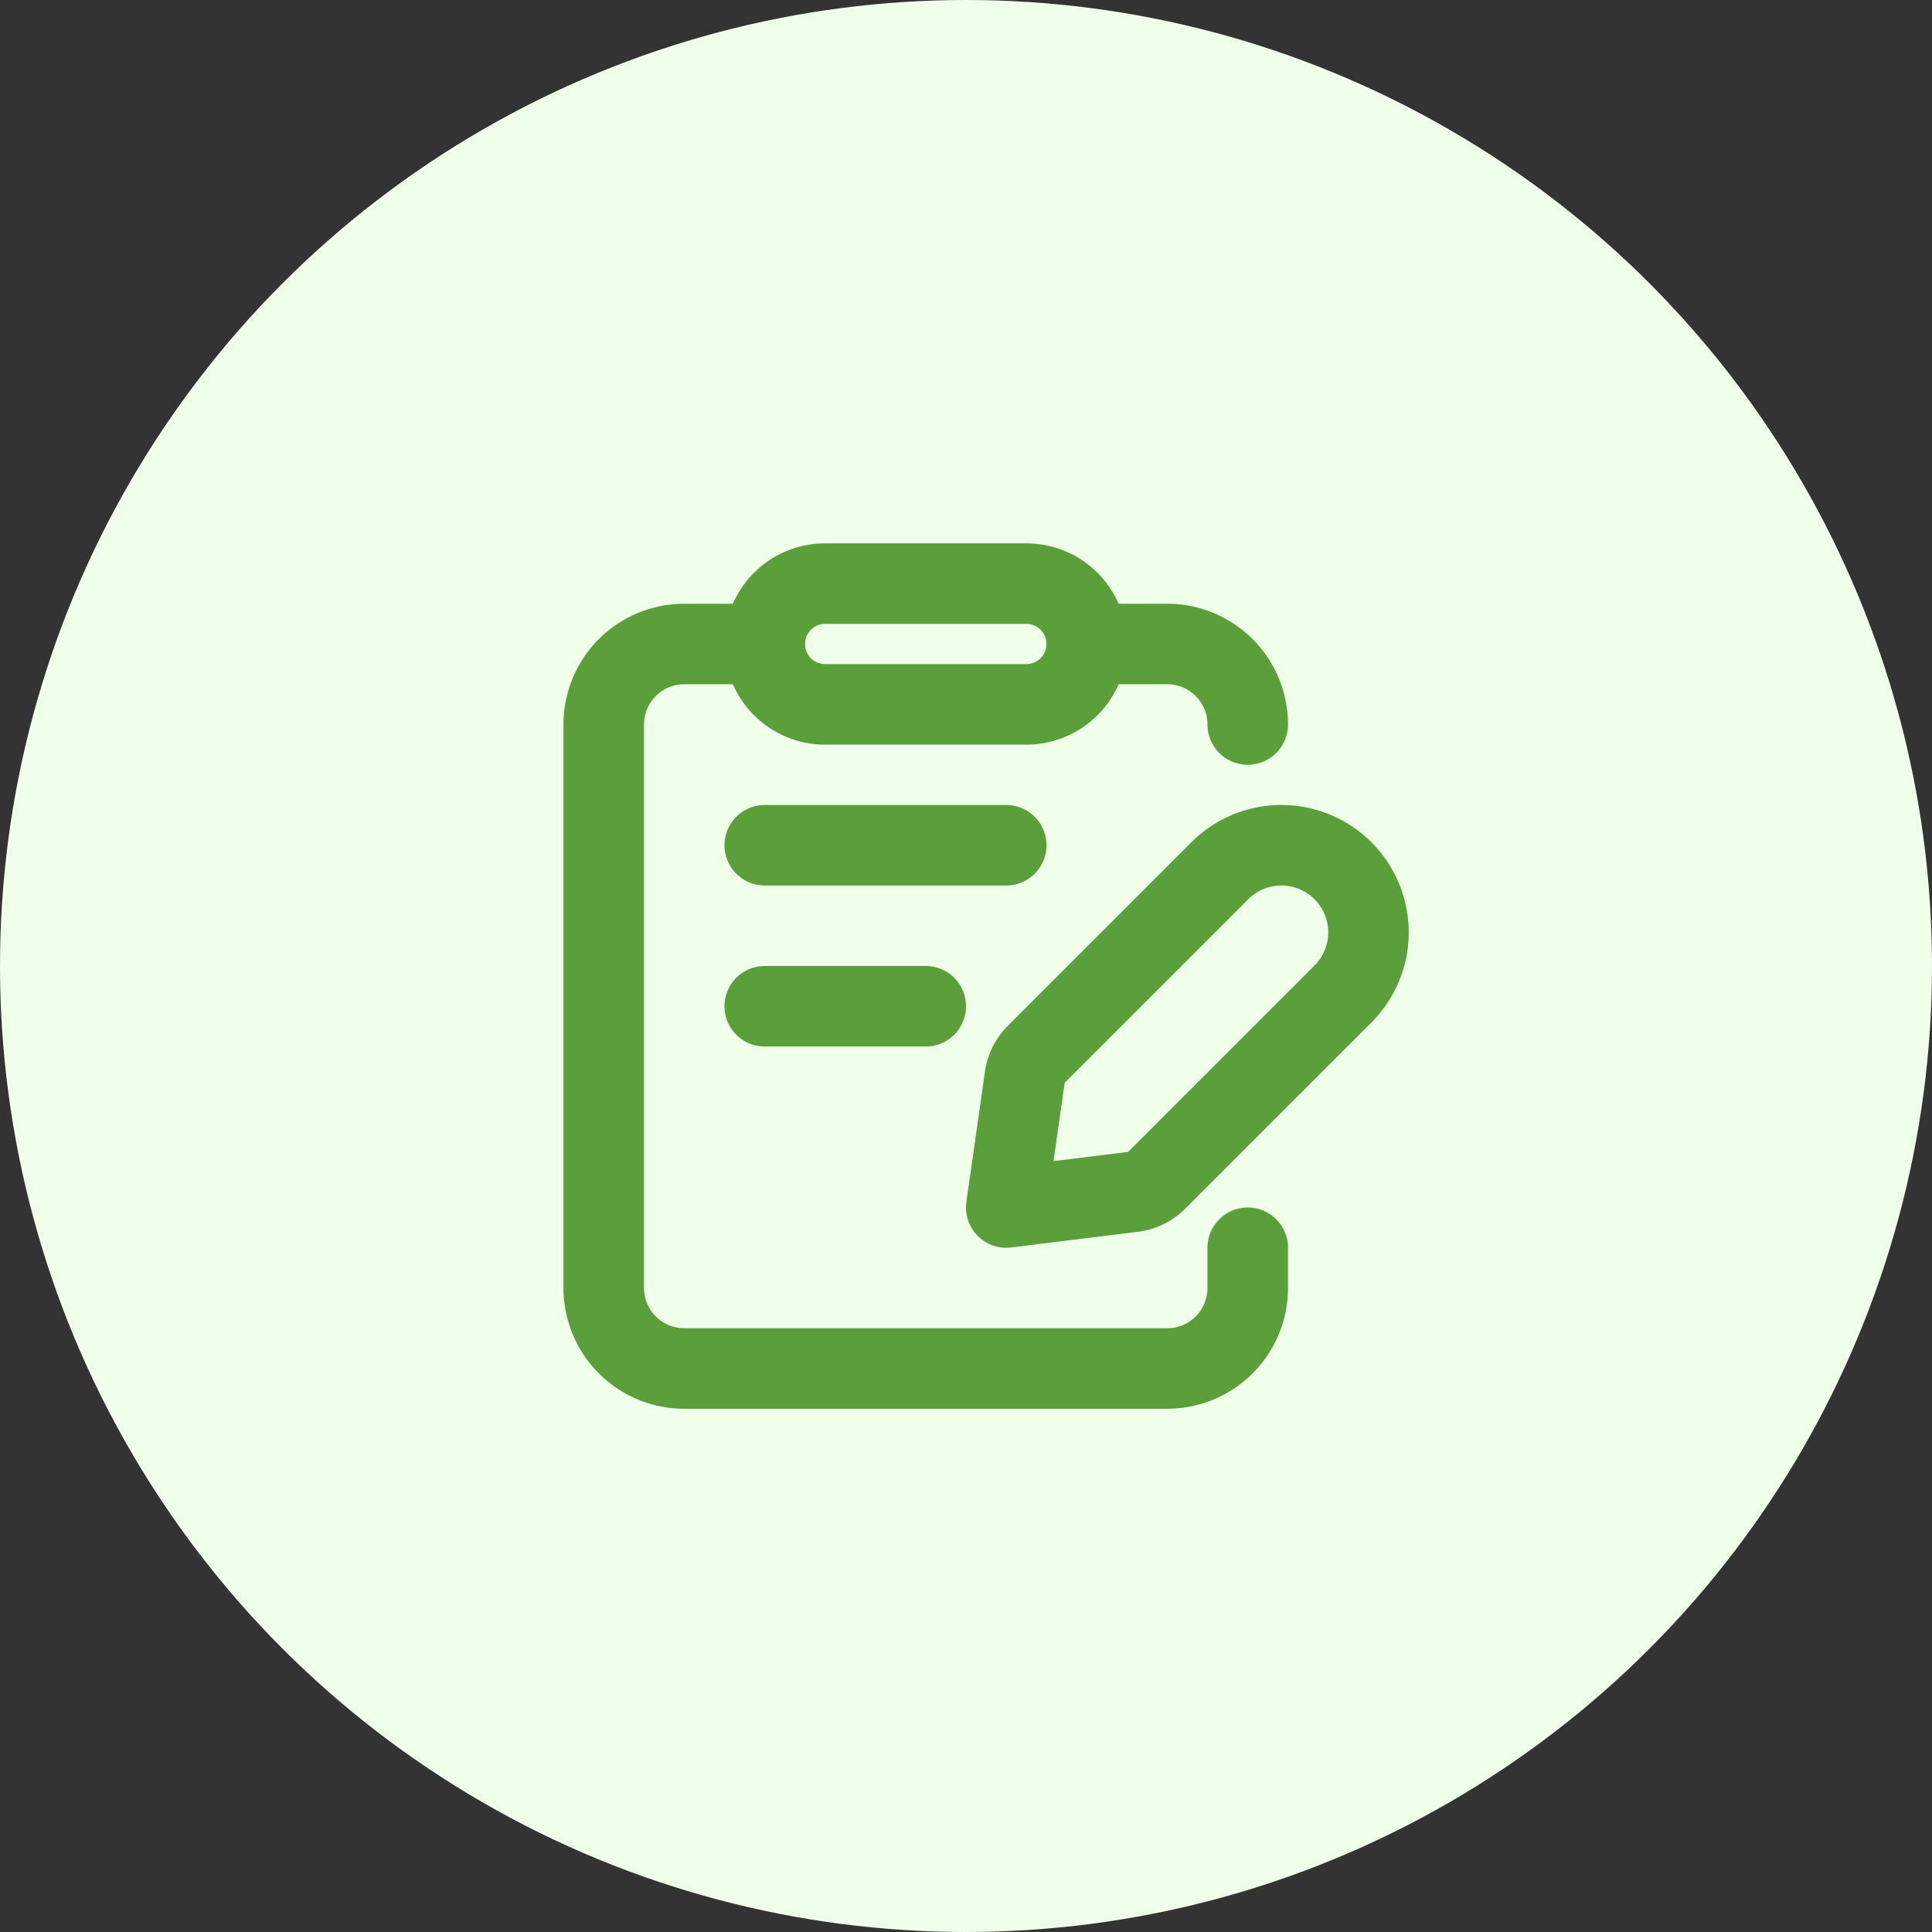
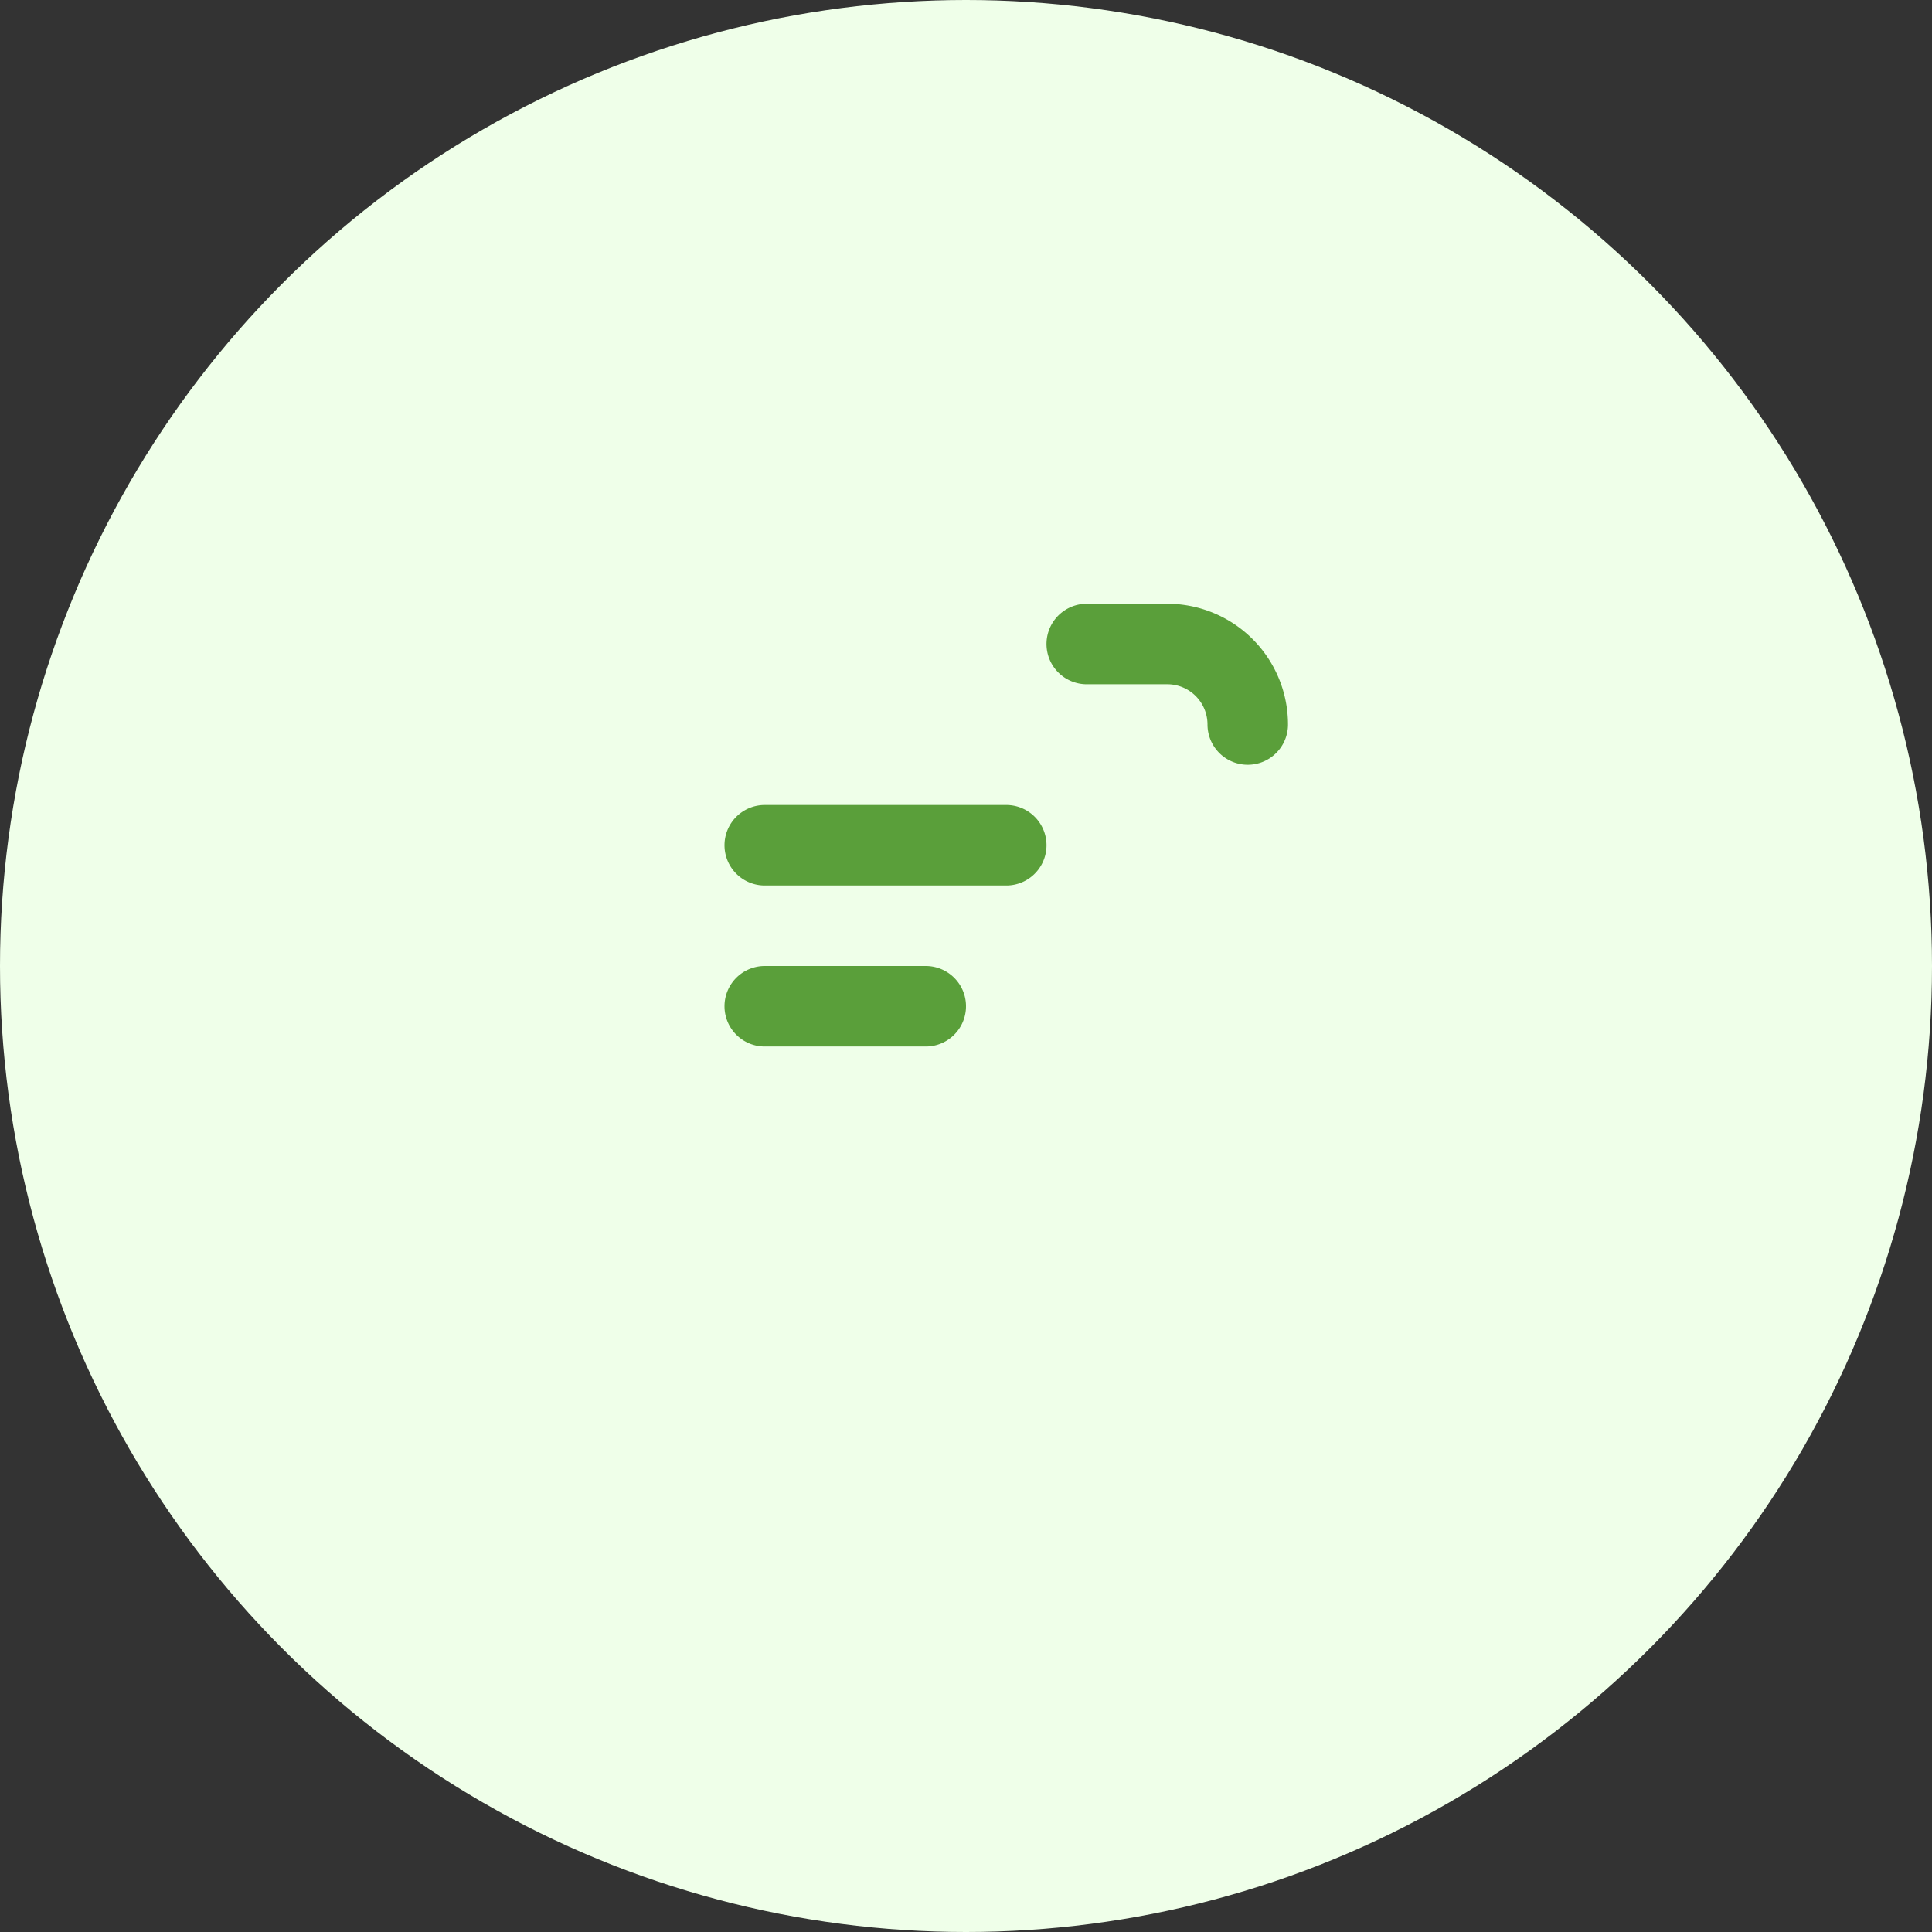
<svg xmlns="http://www.w3.org/2000/svg" width="48" height="48" fill="none">
  <rect width="100%" height="100%" fill="#333333" stroke="none" />
  <circle cx="24" cy="24" r="24" fill="#EFFFE9" />
-   <path d="M19 16h-2a2 2 0 00-2 2v14a2 2 0 002 2h12a2 2 0 002-2v-1" stroke="#5A9F3A" stroke-width="2" stroke-linecap="round" stroke-linejoin="round" />
-   <path clip-rule="evenodd" d="M25 30l3.15-.389c.221-.027.427-.128.585-.285l4.631-4.631a2.165 2.165 0 000-3.061v0a2.165 2.165 0 00-3.061 0l-4.56 4.56a1.001 1.001 0 00-.283.566L25 30zm.5-12.5h-5A1.5 1.5 0 0119 16v0a1.5 1.5 0 011.5-1.5h5A1.5 1.5 0 0127 16v0a1.5 1.5 0 01-1.5 1.5z" stroke="#5A9F3A" stroke-width="2" stroke-linecap="round" stroke-linejoin="round" />
  <path d="M19 21h6m-6 4h4m4-9h2a2 2 0 012 2" stroke="#5A9F3A" stroke-width="2" stroke-linecap="round" stroke-linejoin="round" />
</svg>